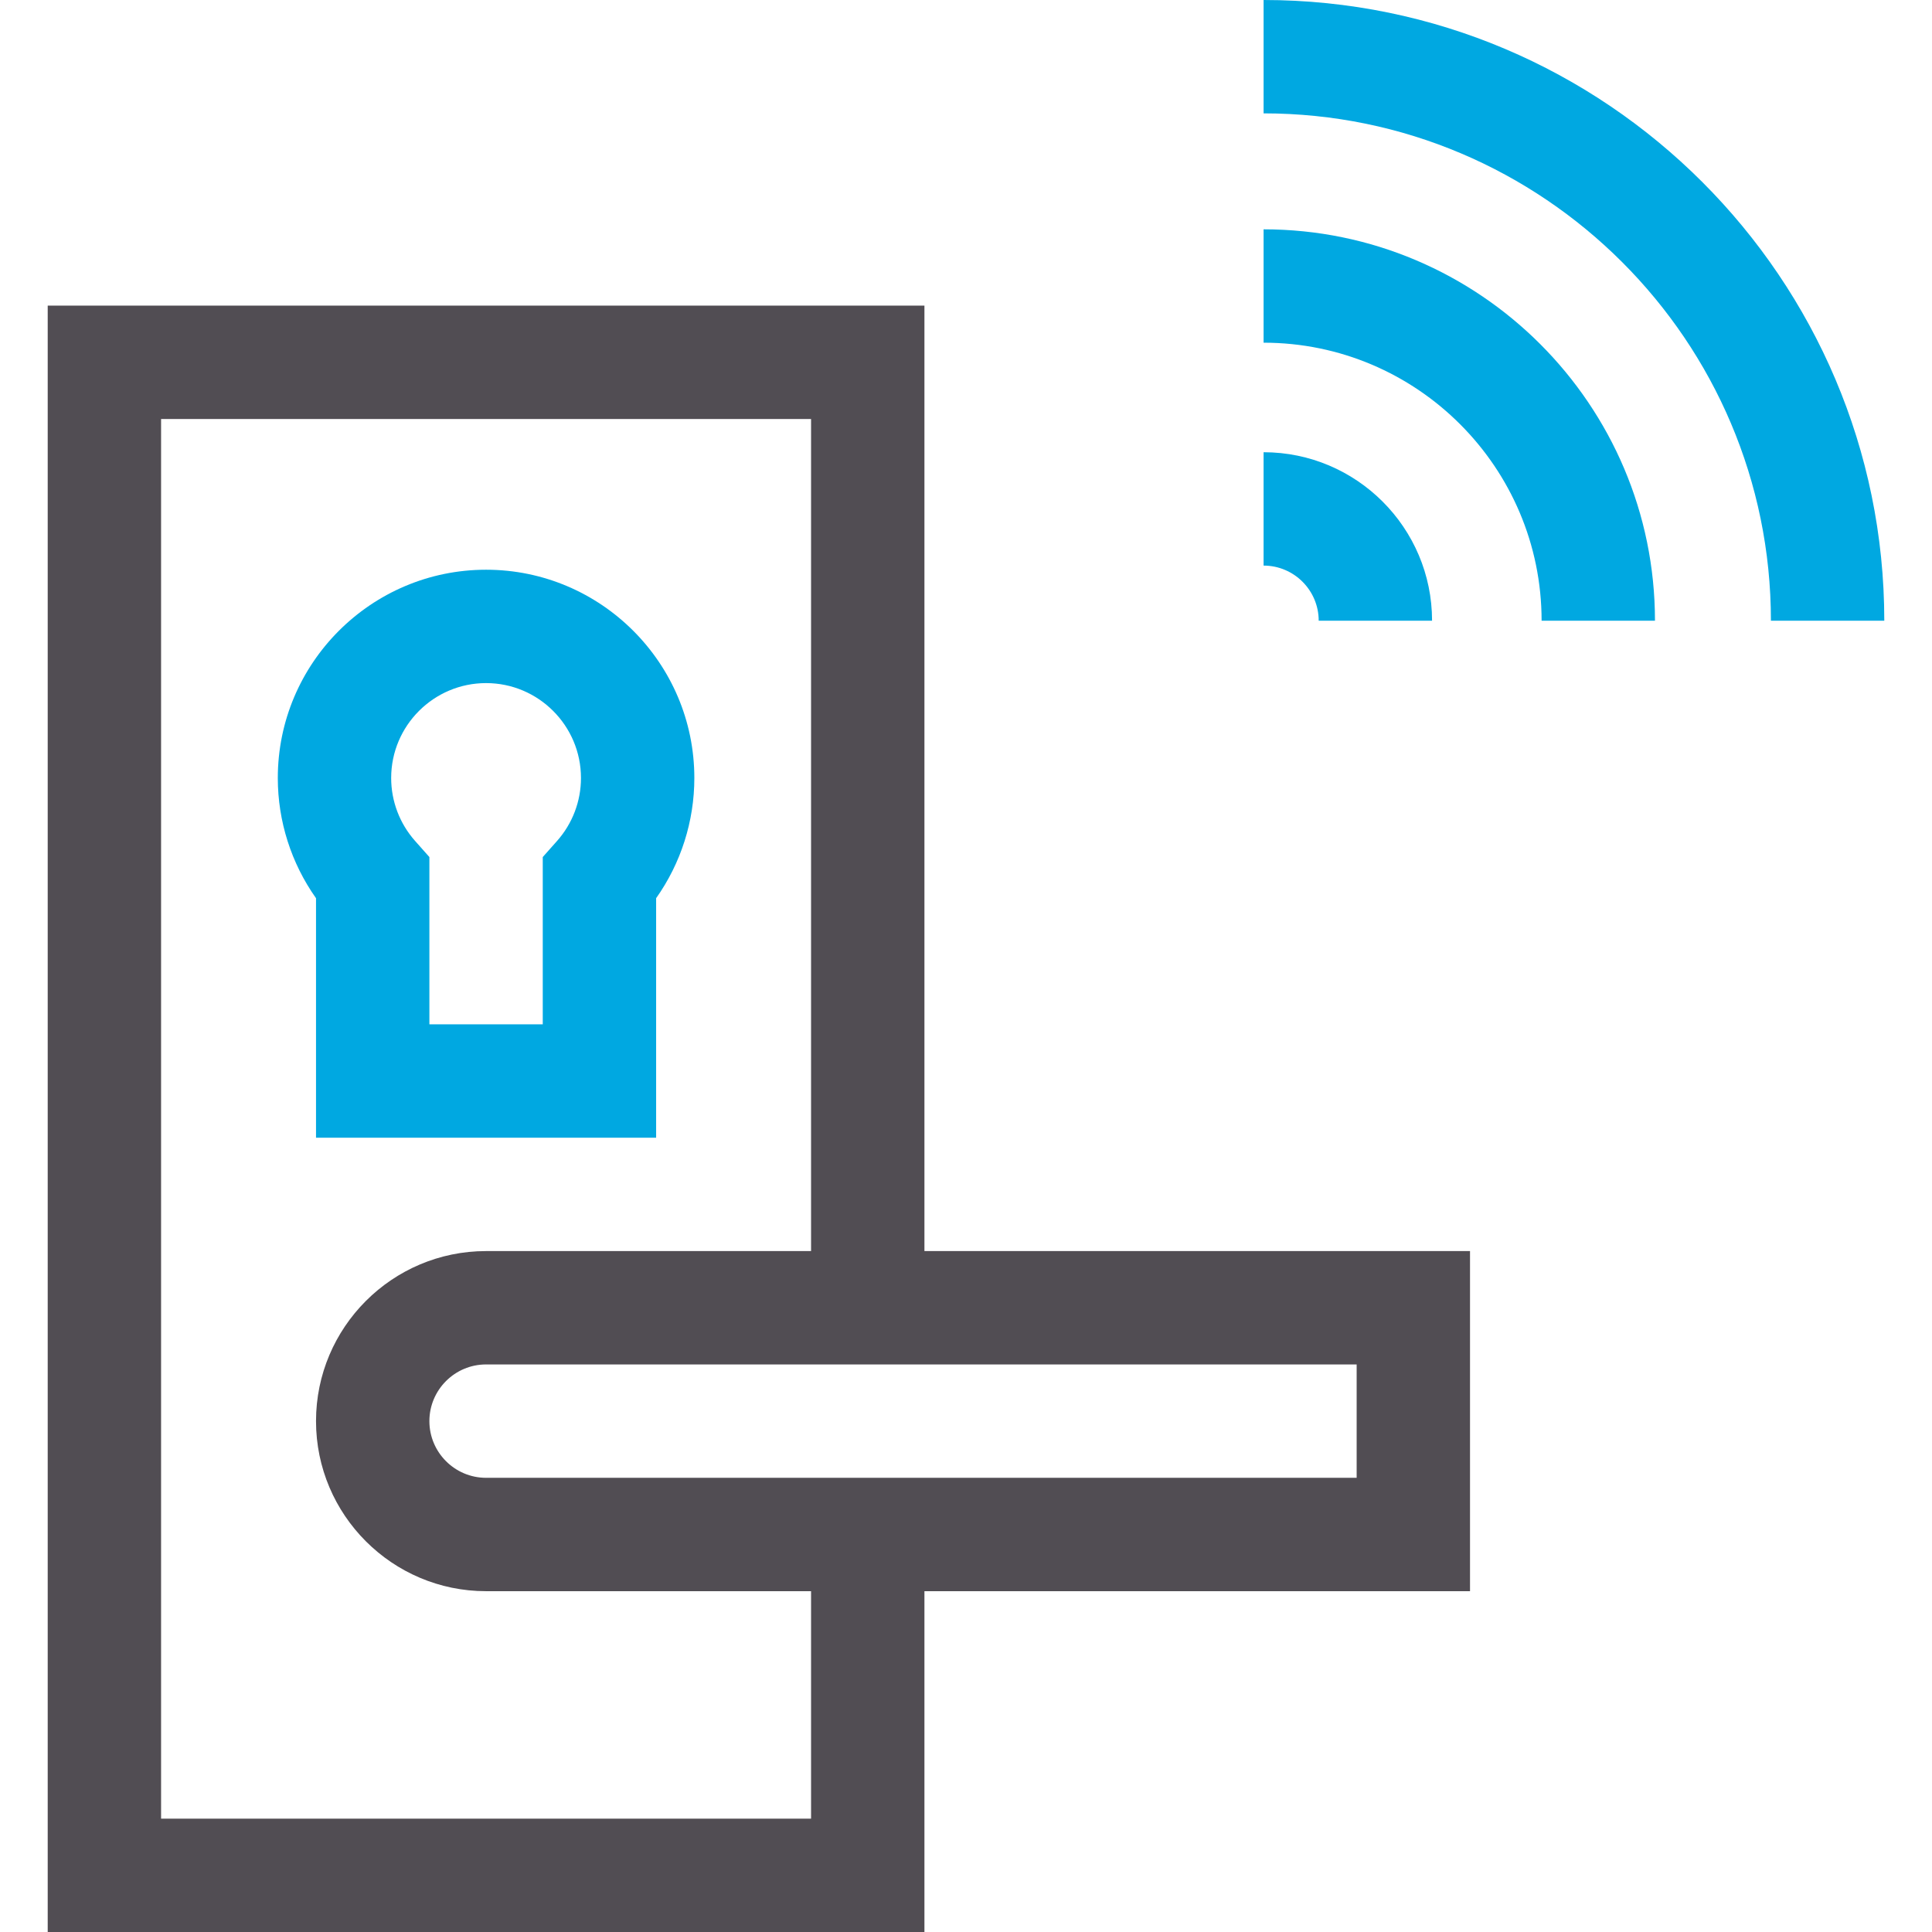
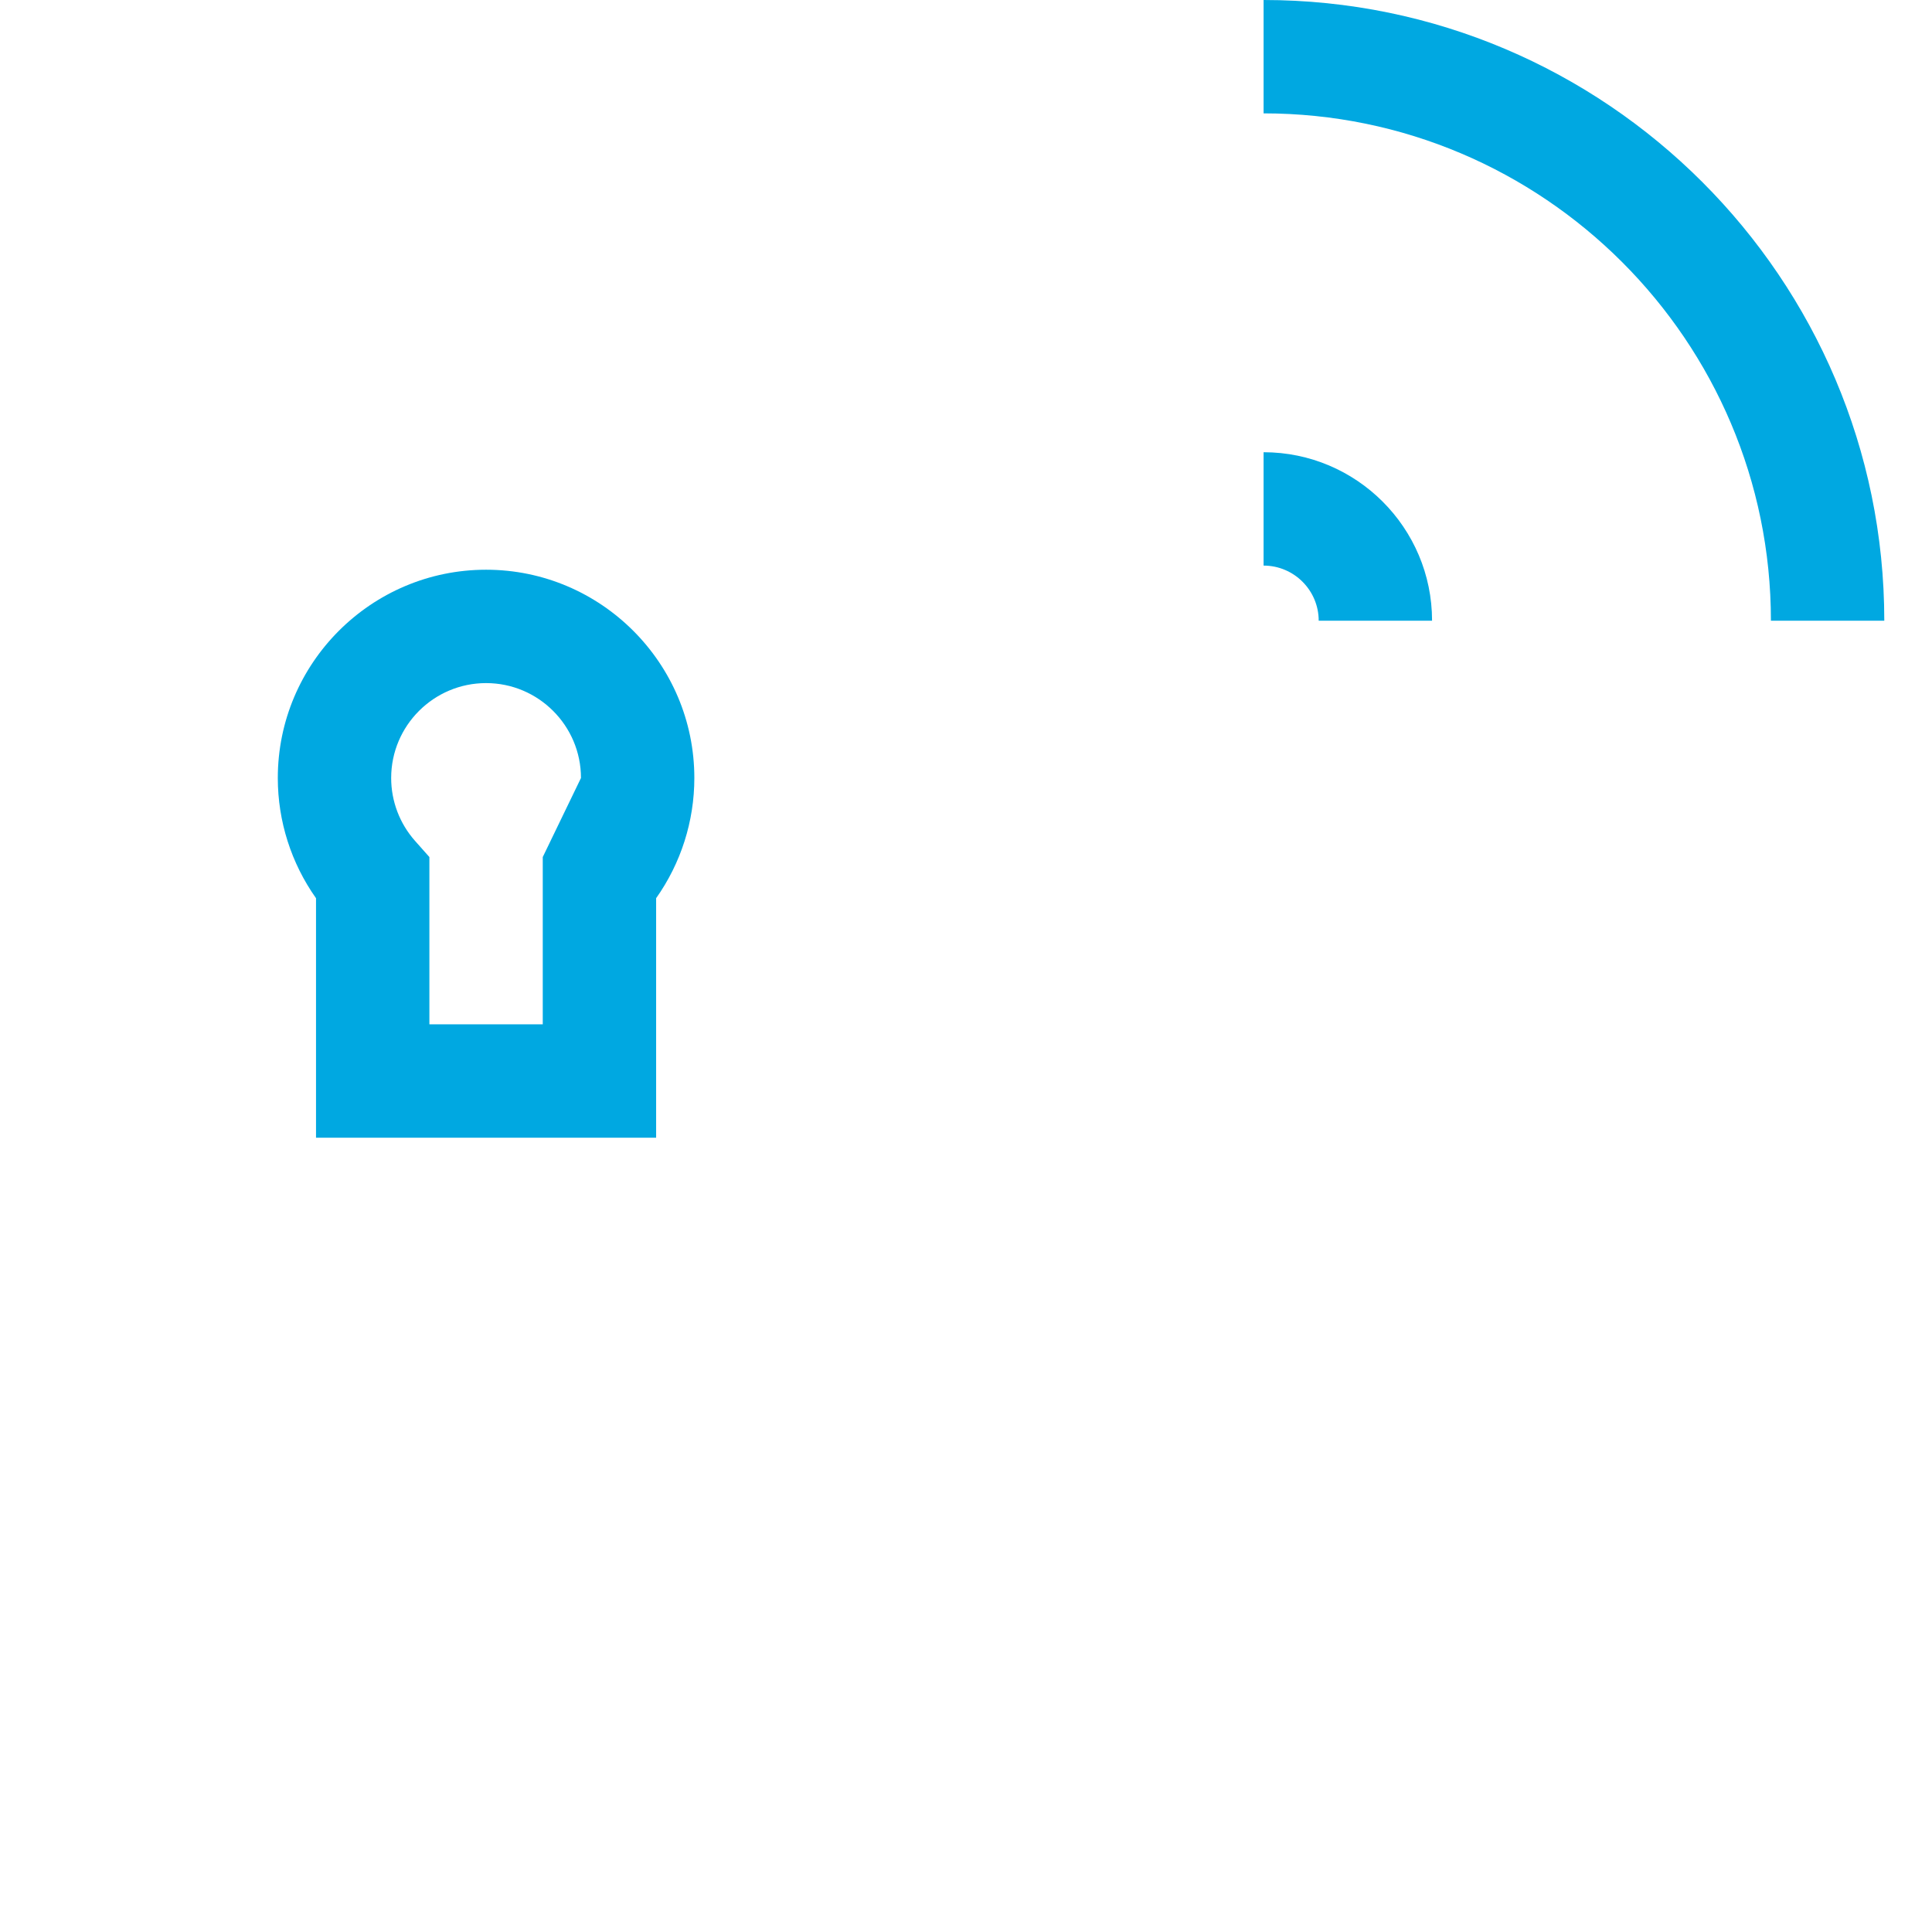
<svg xmlns="http://www.w3.org/2000/svg" width="100%" height="100%" viewBox="0 0 512 512" version="1.1" xml:space="preserve" style="fill-rule:evenodd;clip-rule:evenodd;stroke-linejoin:round;stroke-miterlimit:2;">
  <path d="M334.864,0L334.864,30.044C408.999,30.044 469.312,90.358 469.312,164.492L499.356,164.492C499.356,73.792 425.565,0 334.864,0Z" style="fill:rgb(0,168,225);fill-rule:nonzero;" />
-   <path d="M334.864,60.773L334.864,90.817C375.49,90.817 408.54,123.868 408.54,164.492L438.584,164.492C438.584,107.302 392.055,60.773 334.864,60.773Z" style="fill:rgb(0,168,225);fill-rule:nonzero;" />
  <path d="M349.468,164.492L379.511,164.492C379.511,139.873 359.482,119.844 334.863,119.844L334.863,149.888C342.917,149.888 349.468,156.44 349.468,164.492Z" style="fill:rgb(0,168,225);fill-rule:nonzero;" />
-   <path d="M83.748,301.503L173.88,301.503L173.88,238.034C180.447,228.755 184.008,217.648 184.008,206.176C184.008,175.742 159.248,150.983 128.814,150.983C98.381,150.983 73.621,175.743 73.621,206.176C73.621,217.647 77.183,228.755 83.748,238.034L83.748,301.503ZM128.814,181.027C142.682,181.027 153.964,192.31 153.964,206.177C153.964,212.331 151.713,218.255 147.625,222.859L143.836,227.126L143.836,271.461L113.792,271.461L113.792,227.126L110.004,222.859C105.916,218.254 103.664,212.33 103.664,206.177C103.664,192.309 114.946,181.027 128.814,181.027Z" style="fill:rgb(0,168,225);fill-rule:nonzero;" />
-   <path d="M244.984,80.994L12.644,80.994L12.644,512L244.984,512L244.984,421.68L389.57,421.68L389.57,331.548L244.984,331.548L244.984,80.994ZM214.94,481.956L42.688,481.956L42.688,111.038L214.94,111.038L214.94,331.548L128.814,331.548C103.965,331.548 83.748,351.765 83.748,376.614C83.748,401.464 103.965,421.68 128.814,421.68L214.94,421.68L214.94,481.956ZM359.526,391.635L128.814,391.635C120.531,391.635 113.792,384.896 113.792,376.613C113.792,368.33 120.531,361.591 128.814,361.591L359.526,361.591L359.526,391.635Z" style="fill:rgb(81,77,83);fill-rule:nonzero;" />
+   <path d="M83.748,301.503L173.88,301.503L173.88,238.034C180.447,228.755 184.008,217.648 184.008,206.176C184.008,175.742 159.248,150.983 128.814,150.983C98.381,150.983 73.621,175.743 73.621,206.176C73.621,217.647 77.183,228.755 83.748,238.034L83.748,301.503ZM128.814,181.027C142.682,181.027 153.964,192.31 153.964,206.177L143.836,227.126L143.836,271.461L113.792,271.461L113.792,227.126L110.004,222.859C105.916,218.254 103.664,212.33 103.664,206.177C103.664,192.309 114.946,181.027 128.814,181.027Z" style="fill:rgb(0,168,225);fill-rule:nonzero;" />
</svg>